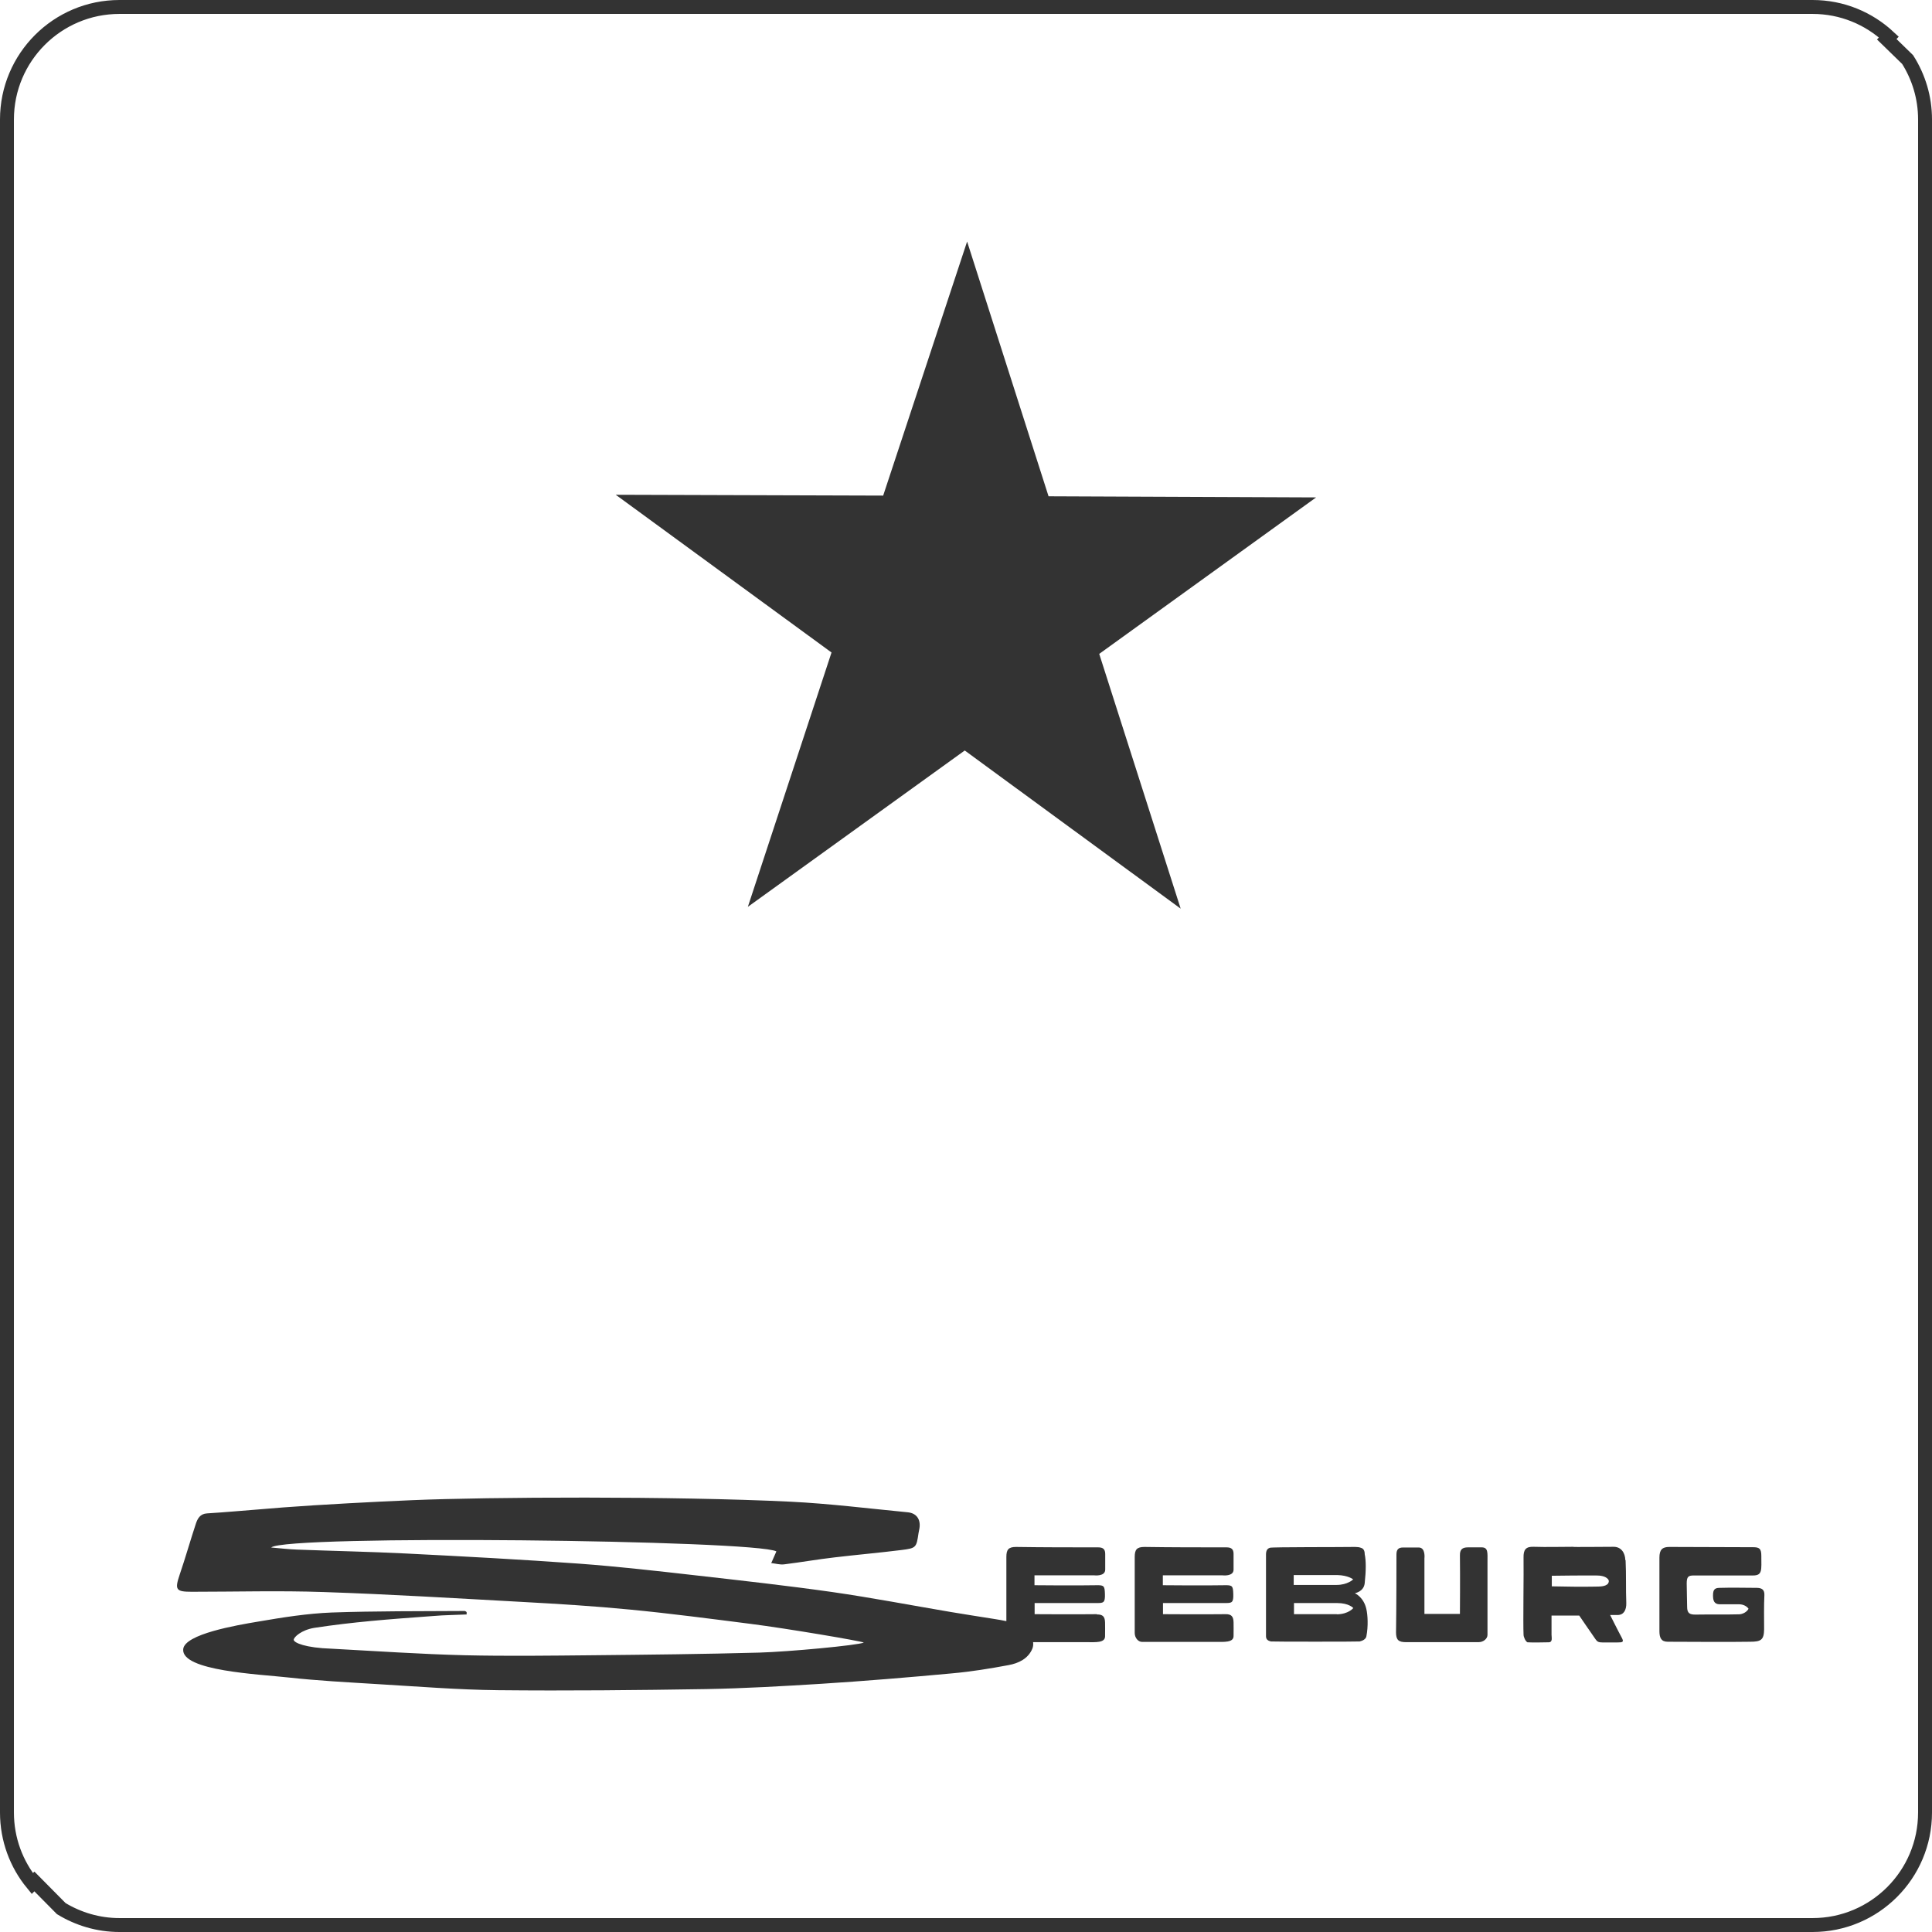
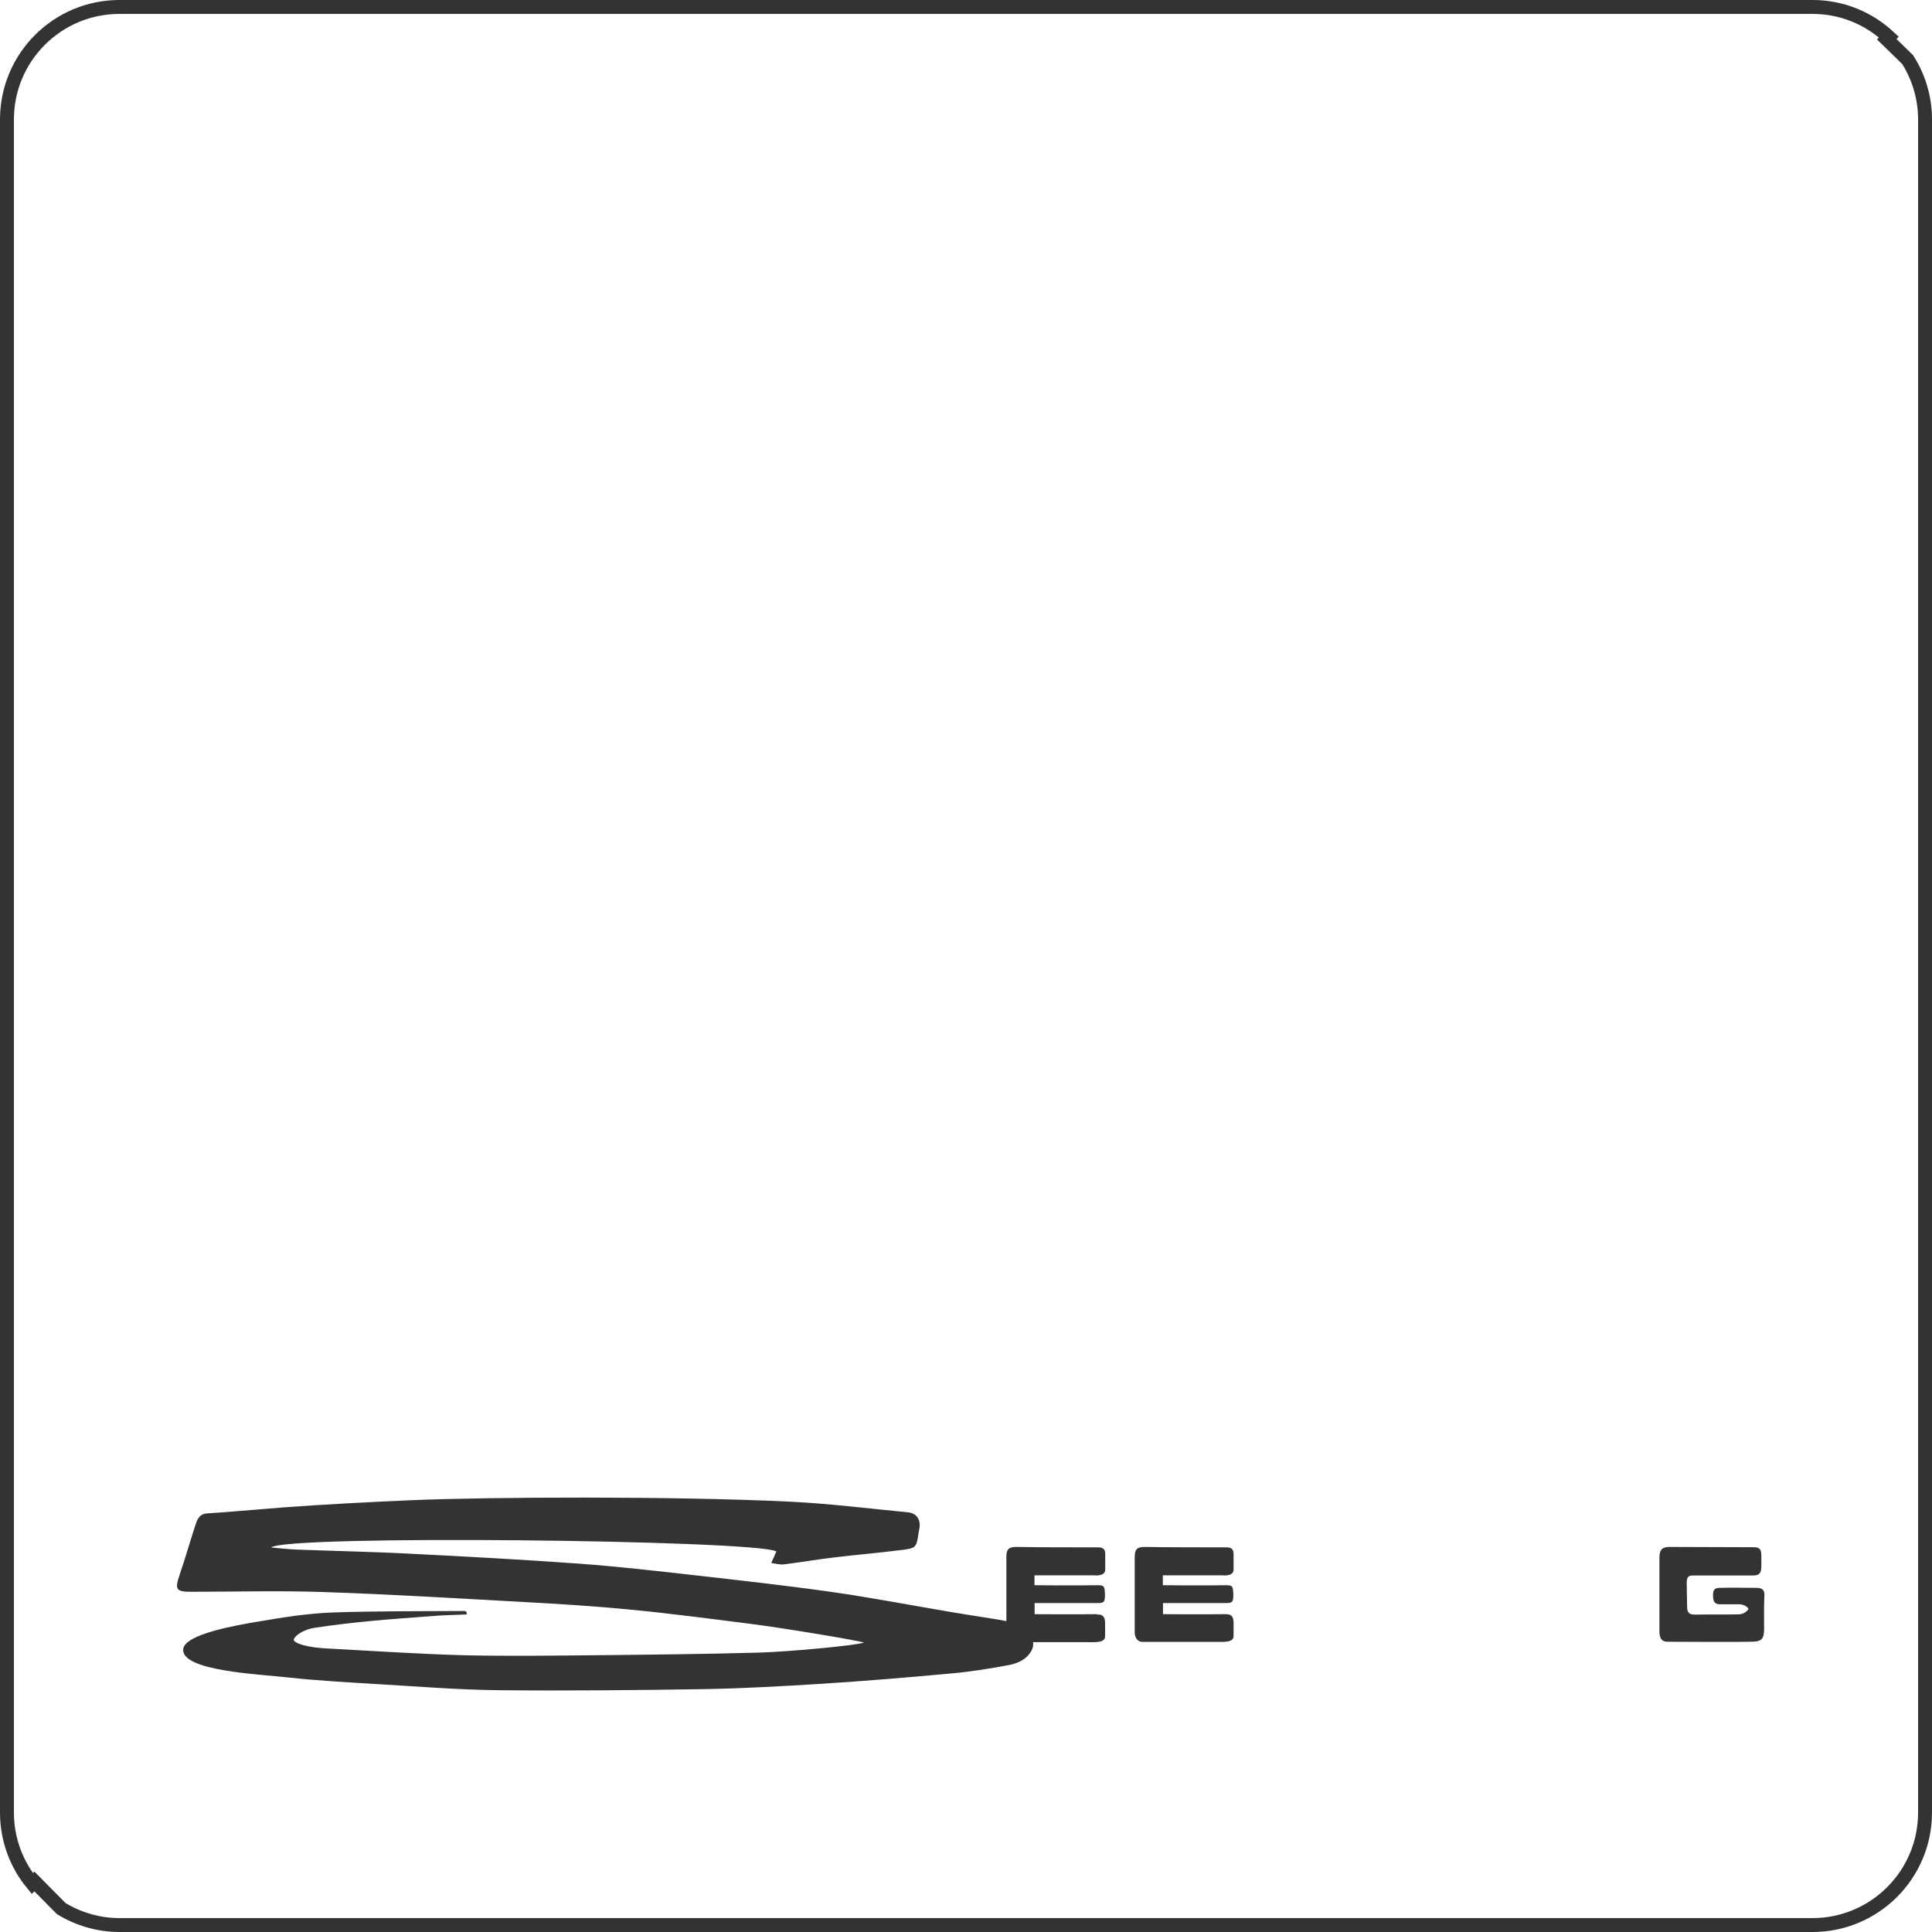
<svg xmlns="http://www.w3.org/2000/svg" id="Livello_2" data-name="Livello 2" viewBox="0 0 138.78 138.78">
  <defs>
    <style>      .cls-1 {        fill: #333;      }      .cls-2 {        fill: none;        stroke: #333;        stroke-miterlimit: 10;      }    </style>
  </defs>
  <g id="Livello_1-2" data-name="Livello 1">
    <g>
-       <path class="cls-2" d="M.5,8.58C.5,4.12,4.12,.5,8.58,.5h121.62c2.12,0,4.04,.82,5.48,2.16l-.15,.16,1.5,1.46c.79,1.25,1.25,2.72,1.25,4.3v121.62c0,4.46-3.62,8.08-8.08,8.08H8.58c-1.53,0-2.96-.44-4.18-1.18l-1.93-1.95-.15,.15c-1.14-1.39-1.82-3.17-1.82-5.1,0,0,0-121.62,0-121.62Z" />
+       <path class="cls-2" d="M.5,8.58C.5,4.12,4.12,.5,8.58,.5h121.62c2.12,0,4.04,.82,5.48,2.16l-.15,.16,1.5,1.46c.79,1.25,1.25,2.72,1.25,4.3v121.62c0,4.46-3.62,8.08-8.08,8.08H8.58c-1.53,0-2.96-.44-4.18-1.18l-1.93-1.95-.15,.15c-1.14-1.39-1.82-3.17-1.82-5.1,0,0,0-121.62,0-121.62" />
      <path class="cls-1" d="M78.8,115.95c-1.45,.02-4.48,0-4.48,0v-.8h4.51c.43,0,.56-.03,.54-.64-.02-.55-.04-.65-.56-.64-1.45,.03-4.5,0-4.5,0v-.71h4.29s.79,.1,.79-.41v-1.13c0-.33-.15-.47-.5-.47-1.97,0-3.93,0-5.9-.03-.55,0-.7,.19-.7,.72v4.61c-.29-.06-.57-.11-.83-.15-1.06-.17-2.12-.33-3.18-.51-2.83-.48-5.65-1.02-8.49-1.43-3.24-.46-6.49-.82-9.74-1.19-2.81-.32-5.63-.64-8.45-.85-4.15-.3-8.3-.52-12.46-.73-2.6-.13-5.21-.18-7.81-.28-.58-.02-1.16-.09-1.85-.15,1.03-.93,34.79-.54,36.29,.28l-.37,.84c.31,.03,.63,.13,.93,.09,1.21-.15,2.41-.36,3.62-.5,1.6-.19,3.21-.33,4.81-.53,1.05-.13,1.07-.18,1.22-1.21,.02-.12,.05-.24,.07-.37,.09-.63-.22-1.07-.85-1.13-2.8-.27-5.59-.62-8.4-.76-8.45-.41-21.74-.34-27.18-.11-2.64,.11-6.63,.32-9.26,.52-.53,.04-1.07,.09-1.6,.13-1.3,.1-2.59,.22-3.89,.3-.5,.03-.68,.38-.8,.74-.4,1.21-.75,2.45-1.16,3.65-.37,1.1-.28,1.24,.87,1.24,3.16,0,6.32-.09,9.48,.02,4.76,.16,9.51,.45,14.26,.71,2.58,.14,5.16,.3,7.74,.55,2.9,.28,5.79,.66,8.69,1.03,2.52,.32,7.92,1.23,8.1,1.34-.46,.2-5.4,.66-7.51,.72-3.99,.11-7.98,.15-11.97,.19-3.06,.03-6.13,.07-9.19,0-3.19-.08-6.37-.3-9.55-.47-1.9-.06-2.72-.43-2.73-.64,0-.19,.55-.71,1.49-.86,2.77-.42,5.24-.61,8.55-.85,.79-.07,1.59-.07,2.38-.11v-.17s-.09-.08-.14-.08c-3.18,.02-6.37,0-9.55,.11-1.76,.07-3.52,.35-5.27,.65-1.56,.26-5.31,.9-5.4,1.99-.13,1.56,5.44,1.79,7.59,2.03,2.09,.23,4.2,.34,6.31,.47,2.91,.17,5.82,.41,8.73,.44,4.99,.05,9.97,0,14.96-.08,2.75-.05,5.5-.21,8.25-.38,3.14-.2,6.27-.46,9.4-.75,1.35-.12,2.7-.34,4.04-.59,.72-.13,1.42-.46,1.72-1.19,.06-.15,.07-.31,.05-.46h3.85c.64,0,1.32,.06,1.32-.42,0-.35,.01-.81,0-.99-.01-.42-.16-.59-.59-.58v-.03Z" />
      <path class="cls-1" d="M88.02,115.95c-1.45,.02-4.48,0-4.48,0v-.8h4.51c.43,0,.56-.03,.54-.64-.02-.55-.04-.65-.56-.64-1.45,.03-4.5,0-4.5,0v-.71h4.29s.79,.1,.79-.41v-1.13c0-.33-.15-.47-.5-.47-1.97,0-3.93,0-5.9-.03-.55,0-.7,.19-.7,.72v5.46c0,.35,.25,.64,.52,.64h5.26c.64,0,1.32,.06,1.32-.42,0-.35,.01-.81,0-.99-.01-.42-.16-.59-.59-.58h0Z" />
-       <path class="cls-1" d="M97.34,114.44s.63-.11,.69-.72c.1-.91,.1-1.61,0-2.08h0c0-.26-.09-.41-.28-.46-.1-.04-.24-.06-.41-.06-.95,.02-6.02,0-6.12,.06-.19,.06-.27,.2-.28,.45v5.91c0,.22,.14,.32,.35,.37,.05,.02,6.33,.02,6.38,0,.21-.05,.44-.16,.48-.37,.14-.72,.1-1.51,0-1.95-.19-.87-.82-1.14-.82-1.14h.01Zm-1.31,1.51h-3.08v-.8h3.09c.87,0,1.17,.36,1.17,.36,0,0-.34,.44-1.18,.45h0Zm-.02-2.1c-.53,0-1.23,0-1.98,0-.64,0-1.1,0-1.1,0v-.71h3.14c.78,.02,1.13,.31,1.13,.31,0,0-.39,.4-1.2,.4h.01Z" />
-       <path class="cls-1" d="M116.75,112.05c-.02-.5-.29-.95-.86-.94-.97,0-2.91,.03-2.91,0-.93,0-1.86,.03-2.79,0-.6-.03-.76,.22-.75,.77,.02,1.07-.04,4.73,0,5.54,0,.17,.14,.48,.28,.55,.41,.03,1.21,0,1.52,0s.21-.34,.21-.55c0-.57,0-1.28,0-1.37h1.99s.88,1.29,1.17,1.7c.12,.18,.23,.23,.49,.23,.3,0,.73,0,1.08,0,.38,0,.49-.02,.31-.35-.19-.34-.83-1.62-.83-1.62h.53c.45,0,.64-.36,.63-.85-.04-1.03,0-2.06-.05-3.09h-.02Zm-1.22,1.68c-.2,.26-.63,.23-.96,.24-.95,.02-2.15,0-3.1-.02v-.76c.97-.02,2.19-.02,3.19-.02,.29,0,.67,.04,.86,.28,.06,.07,.06,.2,0,.27h.01Z" />
-       <path class="cls-1" d="M106.44,111.15c-.35,0-.81,0-.99,0-.42,0-.59,.16-.58,.59,.02,1.45,0,4.19,0,4.19h-2.55v-3.98s.1-.79-.41-.79h-1.13c-.33,0-.47,.15-.47,.5,0,.77,0,3.63-.03,5.6,0,.55,.19,.7,.72,.7h5.21c.35,0,.64-.25,.64-.52v-5.26c0-.64,.06-1.03-.42-1.03h0Z" />
      <path class="cls-1" d="M126.74,114.6c.02-.41-.18-.53-.53-.54-.97,0-1.71-.03-2.68,0-.37,0-.48,.14-.48,.54,0,.36,.07,.64,.49,.64h1.39c.3,0,.56,.15,.67,.32-.12,.25-.45,.4-.69,.4-1.16,.03-1.98,0-3.13,.02-.41,0-.59-.1-.59-.56,0-.55-.03-1.04-.03-1.67,0-.5,.12-.58,.51-.58h4.25c.7,0,.6-.4,.6-1.42,0-.5-.14-.61-.58-.61-1.34,0-5.49-.02-6.02-.02-.5,0-.72,.18-.72,.77v5.28c0,.46,.12,.76,.59,.76,1.84,0,4.09,.03,5.93,0,.77,0,.99-.13,1-.89,0-.82-.02-1.65,.02-2.47v.02Z" />
-       <polygon class="cls-1" points="69.47 17.35 75.32 35.65 94.54 35.73 78.96 46.97 84.81 65.27 69.3 53.91 53.72 65.14 59.73 46.87 44.23 35.54 63.44 35.6 69.47 17.35" />
    </g>
  </g>
</svg>